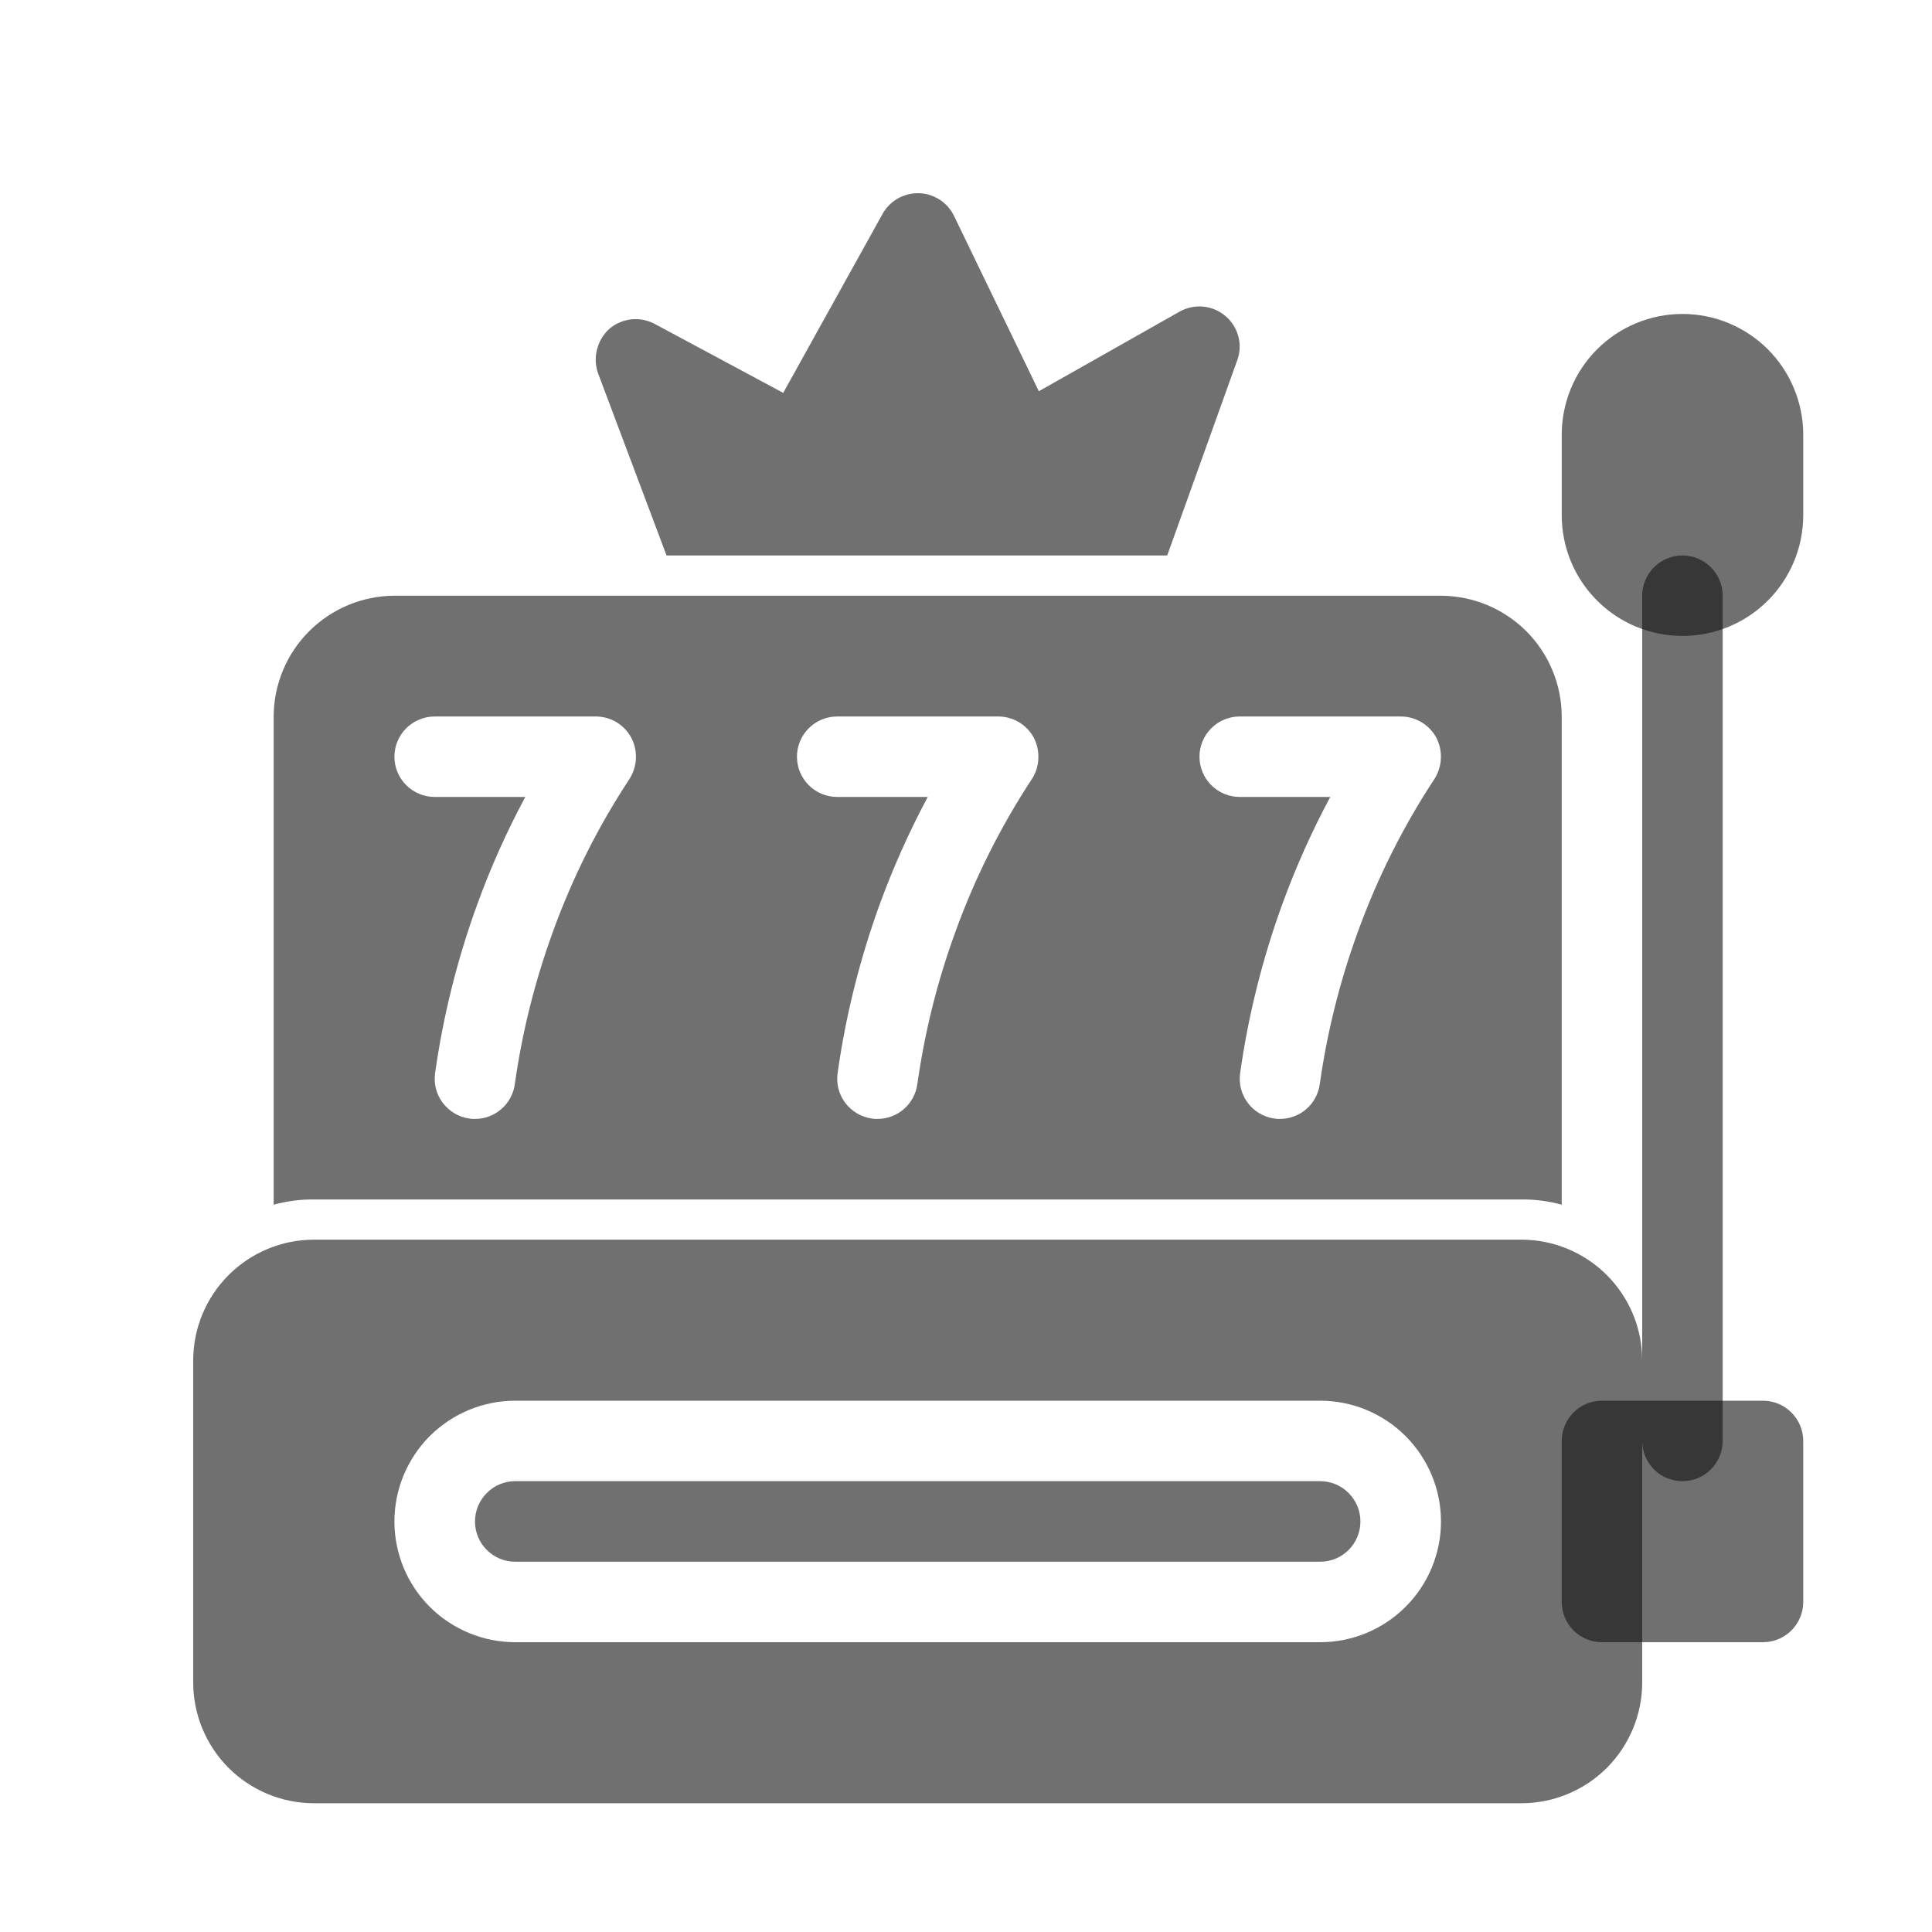
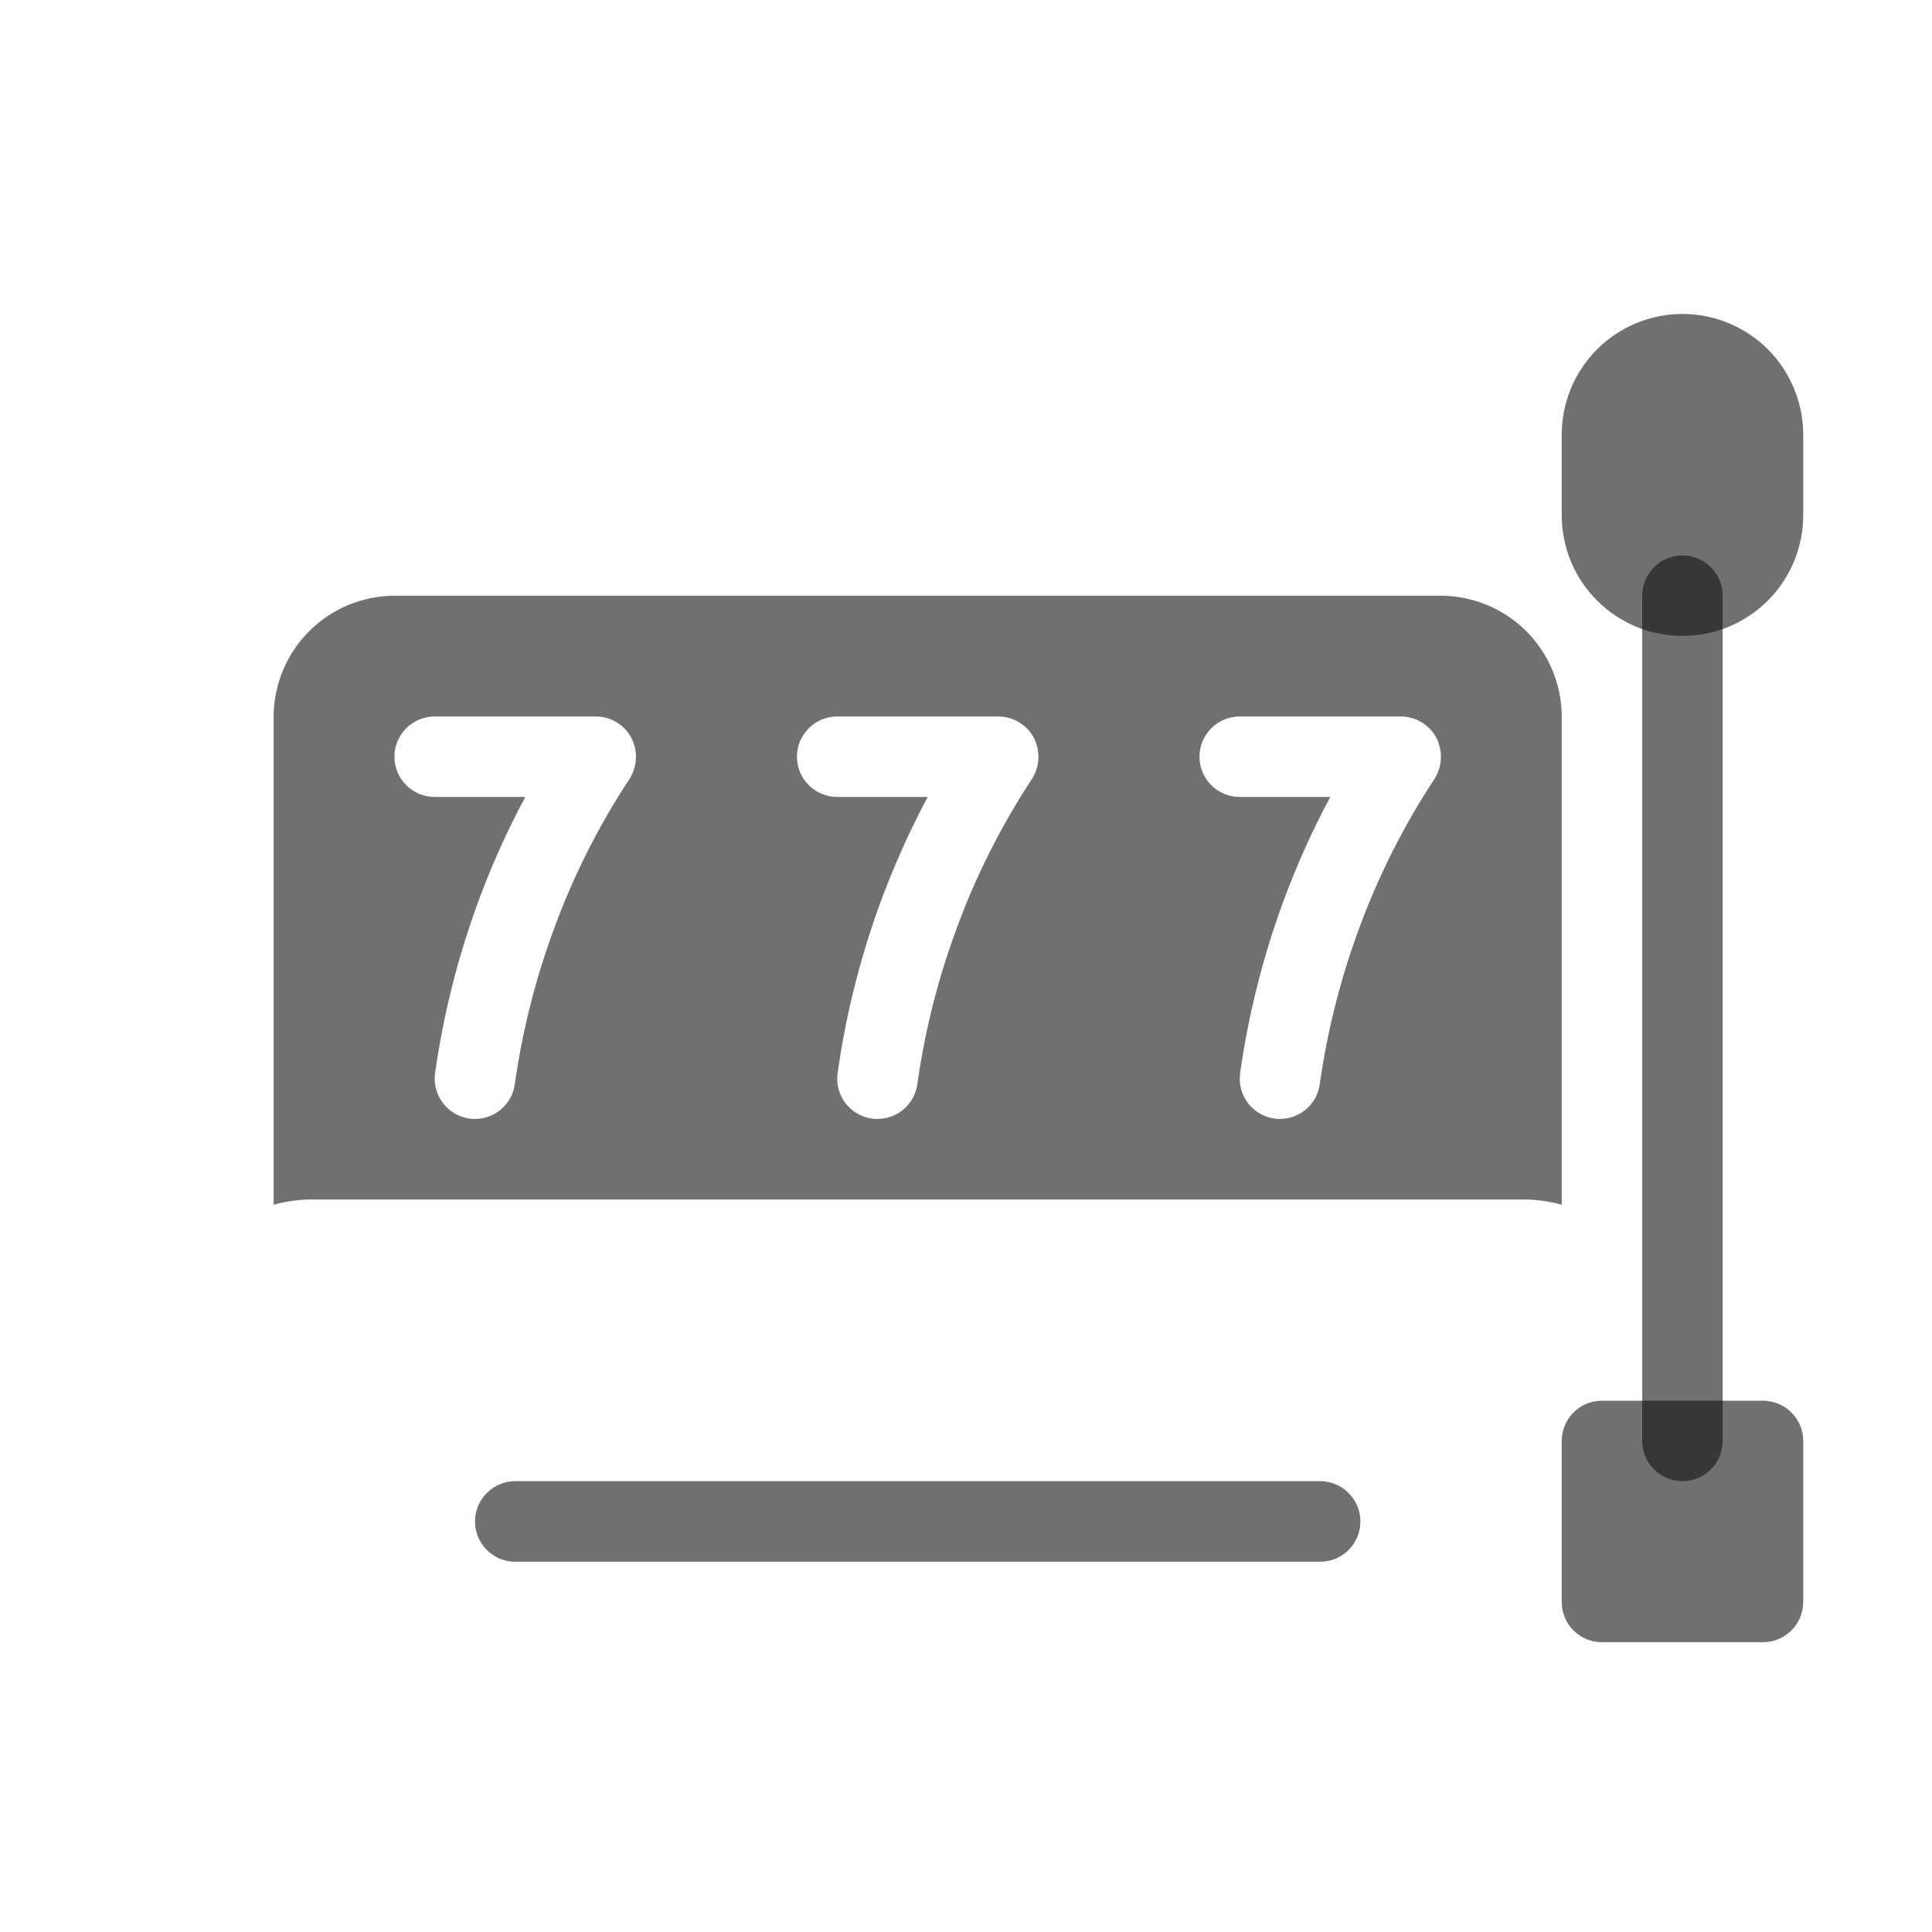
<svg xmlns="http://www.w3.org/2000/svg" width="20" height="20" viewBox="0 0 20 20" fill="none">
  <path d="M14.917 6.167H4.083C3.752 6.168 3.435 6.3 3.201 6.534C2.966 6.768 2.834 7.086 2.833 7.417V12.471C2.969 12.434 3.109 12.415 3.25 12.417H15.75C15.891 12.415 16.031 12.434 16.167 12.471V7.417C16.166 7.086 16.034 6.768 15.8 6.534C15.565 6.3 15.248 6.168 14.917 6.167ZM6.517 8.063C6.192 8.556 5.926 9.086 5.725 9.642C5.538 10.154 5.405 10.685 5.329 11.225C5.315 11.325 5.266 11.415 5.19 11.481C5.114 11.547 5.017 11.583 4.917 11.583C4.897 11.584 4.878 11.583 4.858 11.579C4.749 11.564 4.65 11.505 4.584 11.417C4.517 11.329 4.489 11.218 4.504 11.108C4.589 10.511 4.735 9.925 4.942 9.358C5.08 8.978 5.246 8.607 5.438 8.25H4.5C4.389 8.25 4.284 8.206 4.205 8.128C4.127 8.05 4.083 7.944 4.083 7.833C4.083 7.723 4.127 7.617 4.205 7.539C4.284 7.461 4.389 7.417 4.5 7.417H6.167C6.242 7.417 6.315 7.437 6.38 7.475C6.444 7.513 6.497 7.568 6.533 7.633C6.569 7.7 6.586 7.775 6.583 7.85C6.58 7.926 6.557 7.999 6.517 8.063ZM10.683 8.063C10.359 8.556 10.093 9.086 9.892 9.642C9.704 10.154 9.572 10.685 9.496 11.225C9.482 11.325 9.432 11.415 9.357 11.481C9.281 11.547 9.184 11.583 9.083 11.583C9.064 11.584 9.044 11.583 9.025 11.579C8.916 11.564 8.817 11.505 8.75 11.417C8.684 11.329 8.655 11.218 8.671 11.108C8.755 10.511 8.902 9.925 9.108 9.358C9.247 8.978 9.413 8.607 9.604 8.25H8.667C8.556 8.25 8.45 8.206 8.372 8.128C8.294 8.05 8.25 7.944 8.25 7.833C8.25 7.723 8.294 7.617 8.372 7.539C8.45 7.461 8.556 7.417 8.667 7.417H10.333C10.408 7.417 10.482 7.437 10.546 7.475C10.611 7.513 10.664 7.568 10.7 7.633C10.735 7.7 10.752 7.775 10.749 7.85C10.747 7.926 10.724 7.999 10.683 8.063ZM14.85 8.063C14.525 8.556 14.26 9.086 14.058 9.642C13.871 10.154 13.738 10.685 13.662 11.225C13.648 11.325 13.599 11.415 13.523 11.481C13.447 11.547 13.35 11.583 13.25 11.583C13.23 11.584 13.211 11.583 13.192 11.579C13.082 11.564 12.983 11.505 12.917 11.417C12.851 11.329 12.822 11.218 12.838 11.108C12.922 10.511 13.069 9.925 13.275 9.358C13.414 8.978 13.579 8.607 13.771 8.25H12.833C12.723 8.25 12.617 8.206 12.539 8.128C12.461 8.05 12.417 7.944 12.417 7.833C12.417 7.723 12.461 7.617 12.539 7.539C12.617 7.461 12.723 7.417 12.833 7.417H14.5C14.575 7.417 14.648 7.437 14.713 7.475C14.777 7.513 14.831 7.568 14.867 7.633C14.902 7.7 14.919 7.775 14.916 7.85C14.913 7.926 14.89 7.999 14.85 8.063Z" fill="#121212" fill-opacity="0.6" />
-   <path d="M12.808 3.729L12.083 5.75H6.9L6.192 3.867C6.163 3.787 6.159 3.7 6.18 3.618C6.201 3.535 6.245 3.461 6.308 3.404C6.372 3.349 6.452 3.315 6.536 3.306C6.62 3.297 6.705 3.314 6.779 3.354L8.108 4.067L9.137 2.213C9.175 2.146 9.229 2.092 9.295 2.054C9.362 2.017 9.437 1.998 9.513 2C9.588 2.002 9.662 2.025 9.726 2.066C9.79 2.107 9.842 2.165 9.875 2.233L10.754 4.05L12.213 3.225C12.287 3.184 12.371 3.166 12.456 3.174C12.54 3.182 12.62 3.216 12.685 3.271C12.75 3.325 12.797 3.399 12.819 3.481C12.841 3.563 12.837 3.649 12.808 3.729Z" fill="#121212" fill-opacity="0.6" />
  <path d="M18.25 14.5H16.583C16.353 14.5 16.167 14.687 16.167 14.917V16.583C16.167 16.814 16.353 17 16.583 17H18.25C18.48 17 18.667 16.814 18.667 16.583V14.917C18.667 14.687 18.48 14.5 18.25 14.5Z" fill="#121212" fill-opacity="0.6" />
  <path d="M17.417 3.25C17.085 3.25 16.767 3.382 16.533 3.616C16.298 3.851 16.167 4.169 16.167 4.5V5.333C16.167 5.665 16.298 5.983 16.533 6.217C16.767 6.452 17.085 6.583 17.417 6.583C17.748 6.583 18.066 6.452 18.301 6.217C18.535 5.983 18.667 5.665 18.667 5.333V4.5C18.667 4.169 18.535 3.851 18.301 3.616C18.066 3.382 17.748 3.25 17.417 3.25Z" fill="#121212" fill-opacity="0.6" />
  <path d="M17.417 15.333C17.306 15.333 17.2 15.29 17.122 15.211C17.044 15.133 17 15.027 17 14.917V6.167C17 6.056 17.044 5.95 17.122 5.872C17.2 5.794 17.306 5.75 17.417 5.75C17.527 5.75 17.633 5.794 17.711 5.872C17.789 5.95 17.833 6.056 17.833 6.167V14.917C17.833 15.027 17.789 15.133 17.711 15.211C17.633 15.29 17.527 15.333 17.417 15.333Z" fill="#121212" fill-opacity="0.6" />
  <path d="M13.667 15.333H5.333C5.223 15.333 5.117 15.377 5.039 15.456C4.961 15.534 4.917 15.64 4.917 15.75C4.917 15.861 4.961 15.967 5.039 16.045C5.117 16.123 5.223 16.167 5.333 16.167H13.667C13.777 16.167 13.883 16.123 13.961 16.045C14.039 15.967 14.083 15.861 14.083 15.75C14.083 15.64 14.039 15.534 13.961 15.456C13.883 15.377 13.777 15.333 13.667 15.333Z" fill="#121212" fill-opacity="0.6" />
-   <path d="M15.75 12.833H3.25C2.918 12.833 2.601 12.965 2.366 13.2C2.132 13.434 2 13.752 2 14.083V17.417C2 17.748 2.132 18.066 2.366 18.301C2.601 18.535 2.918 18.667 3.25 18.667H15.75C16.081 18.667 16.399 18.535 16.634 18.301C16.868 18.066 17 17.748 17 17.417V14.083C17 13.752 16.868 13.434 16.634 13.2C16.399 12.965 16.081 12.833 15.75 12.833ZM13.667 17H5.333C5.002 17 4.684 16.868 4.449 16.634C4.215 16.4 4.083 16.082 4.083 15.75C4.083 15.419 4.215 15.101 4.449 14.866C4.684 14.632 5.002 14.5 5.333 14.5H13.667C13.998 14.5 14.316 14.632 14.55 14.866C14.785 15.101 14.917 15.419 14.917 15.75C14.917 16.082 14.785 16.4 14.55 16.634C14.316 16.868 13.998 17 13.667 17Z" fill="#121212" fill-opacity="0.6" />
</svg>